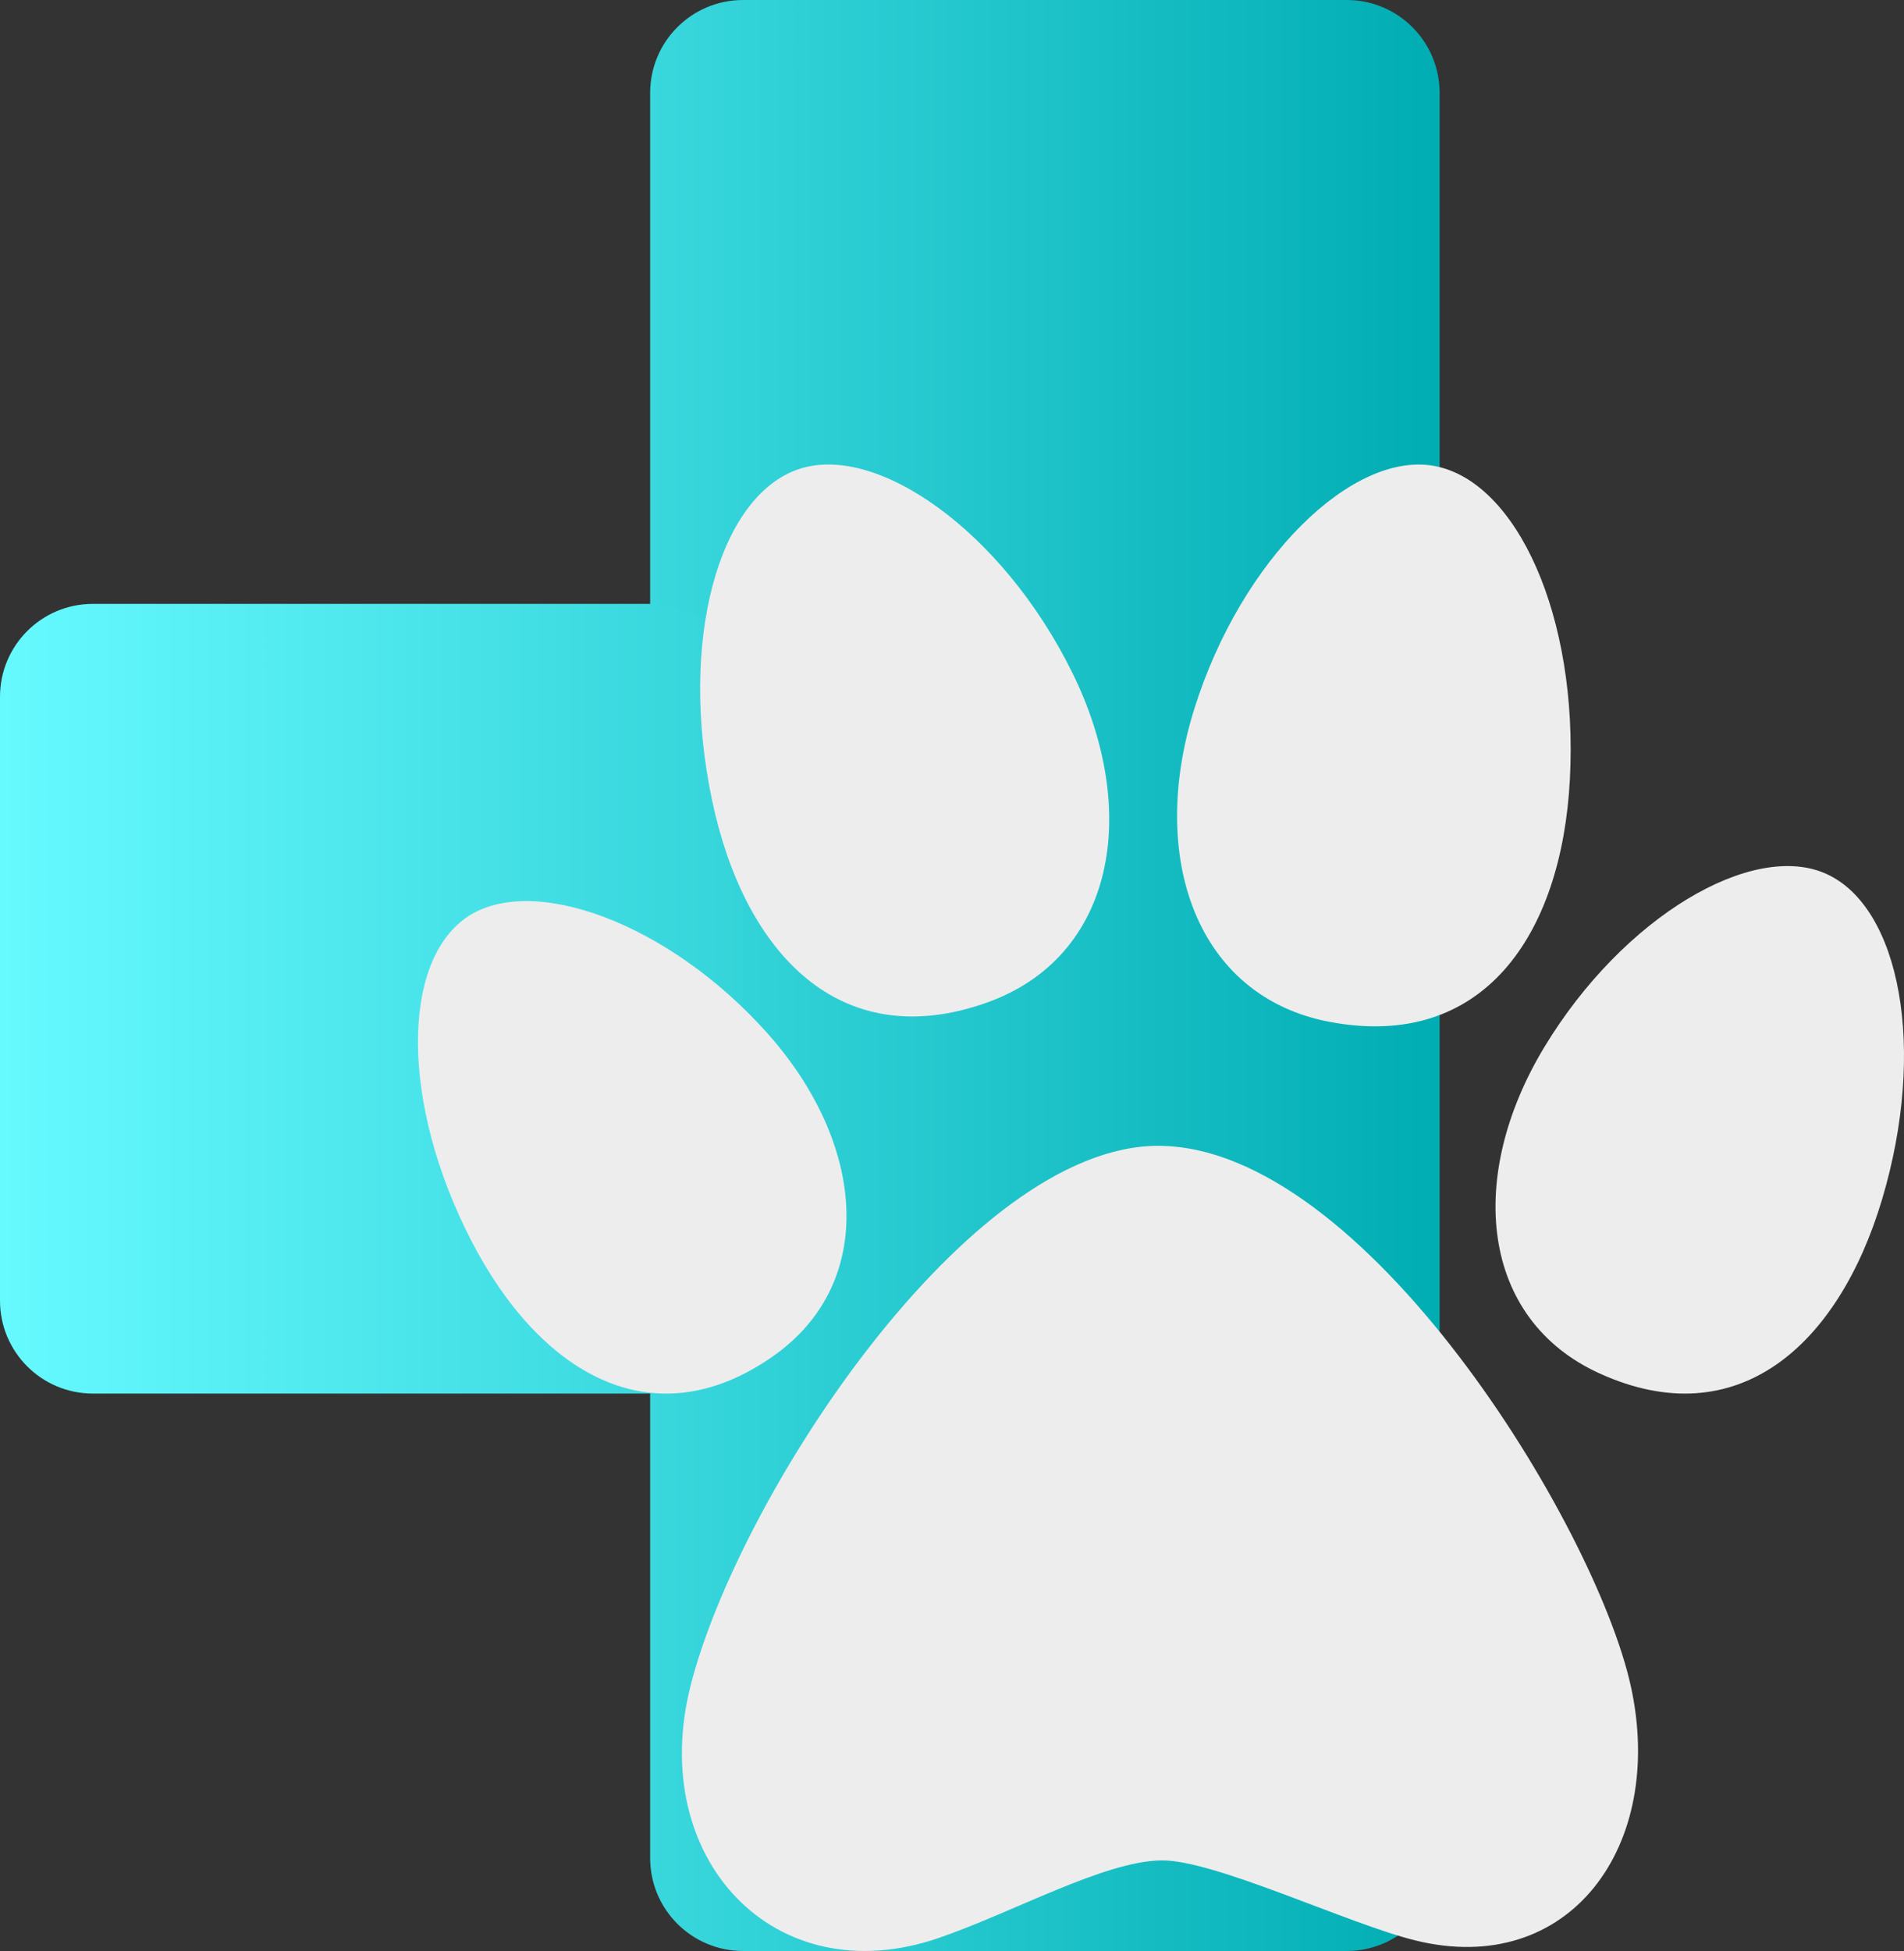
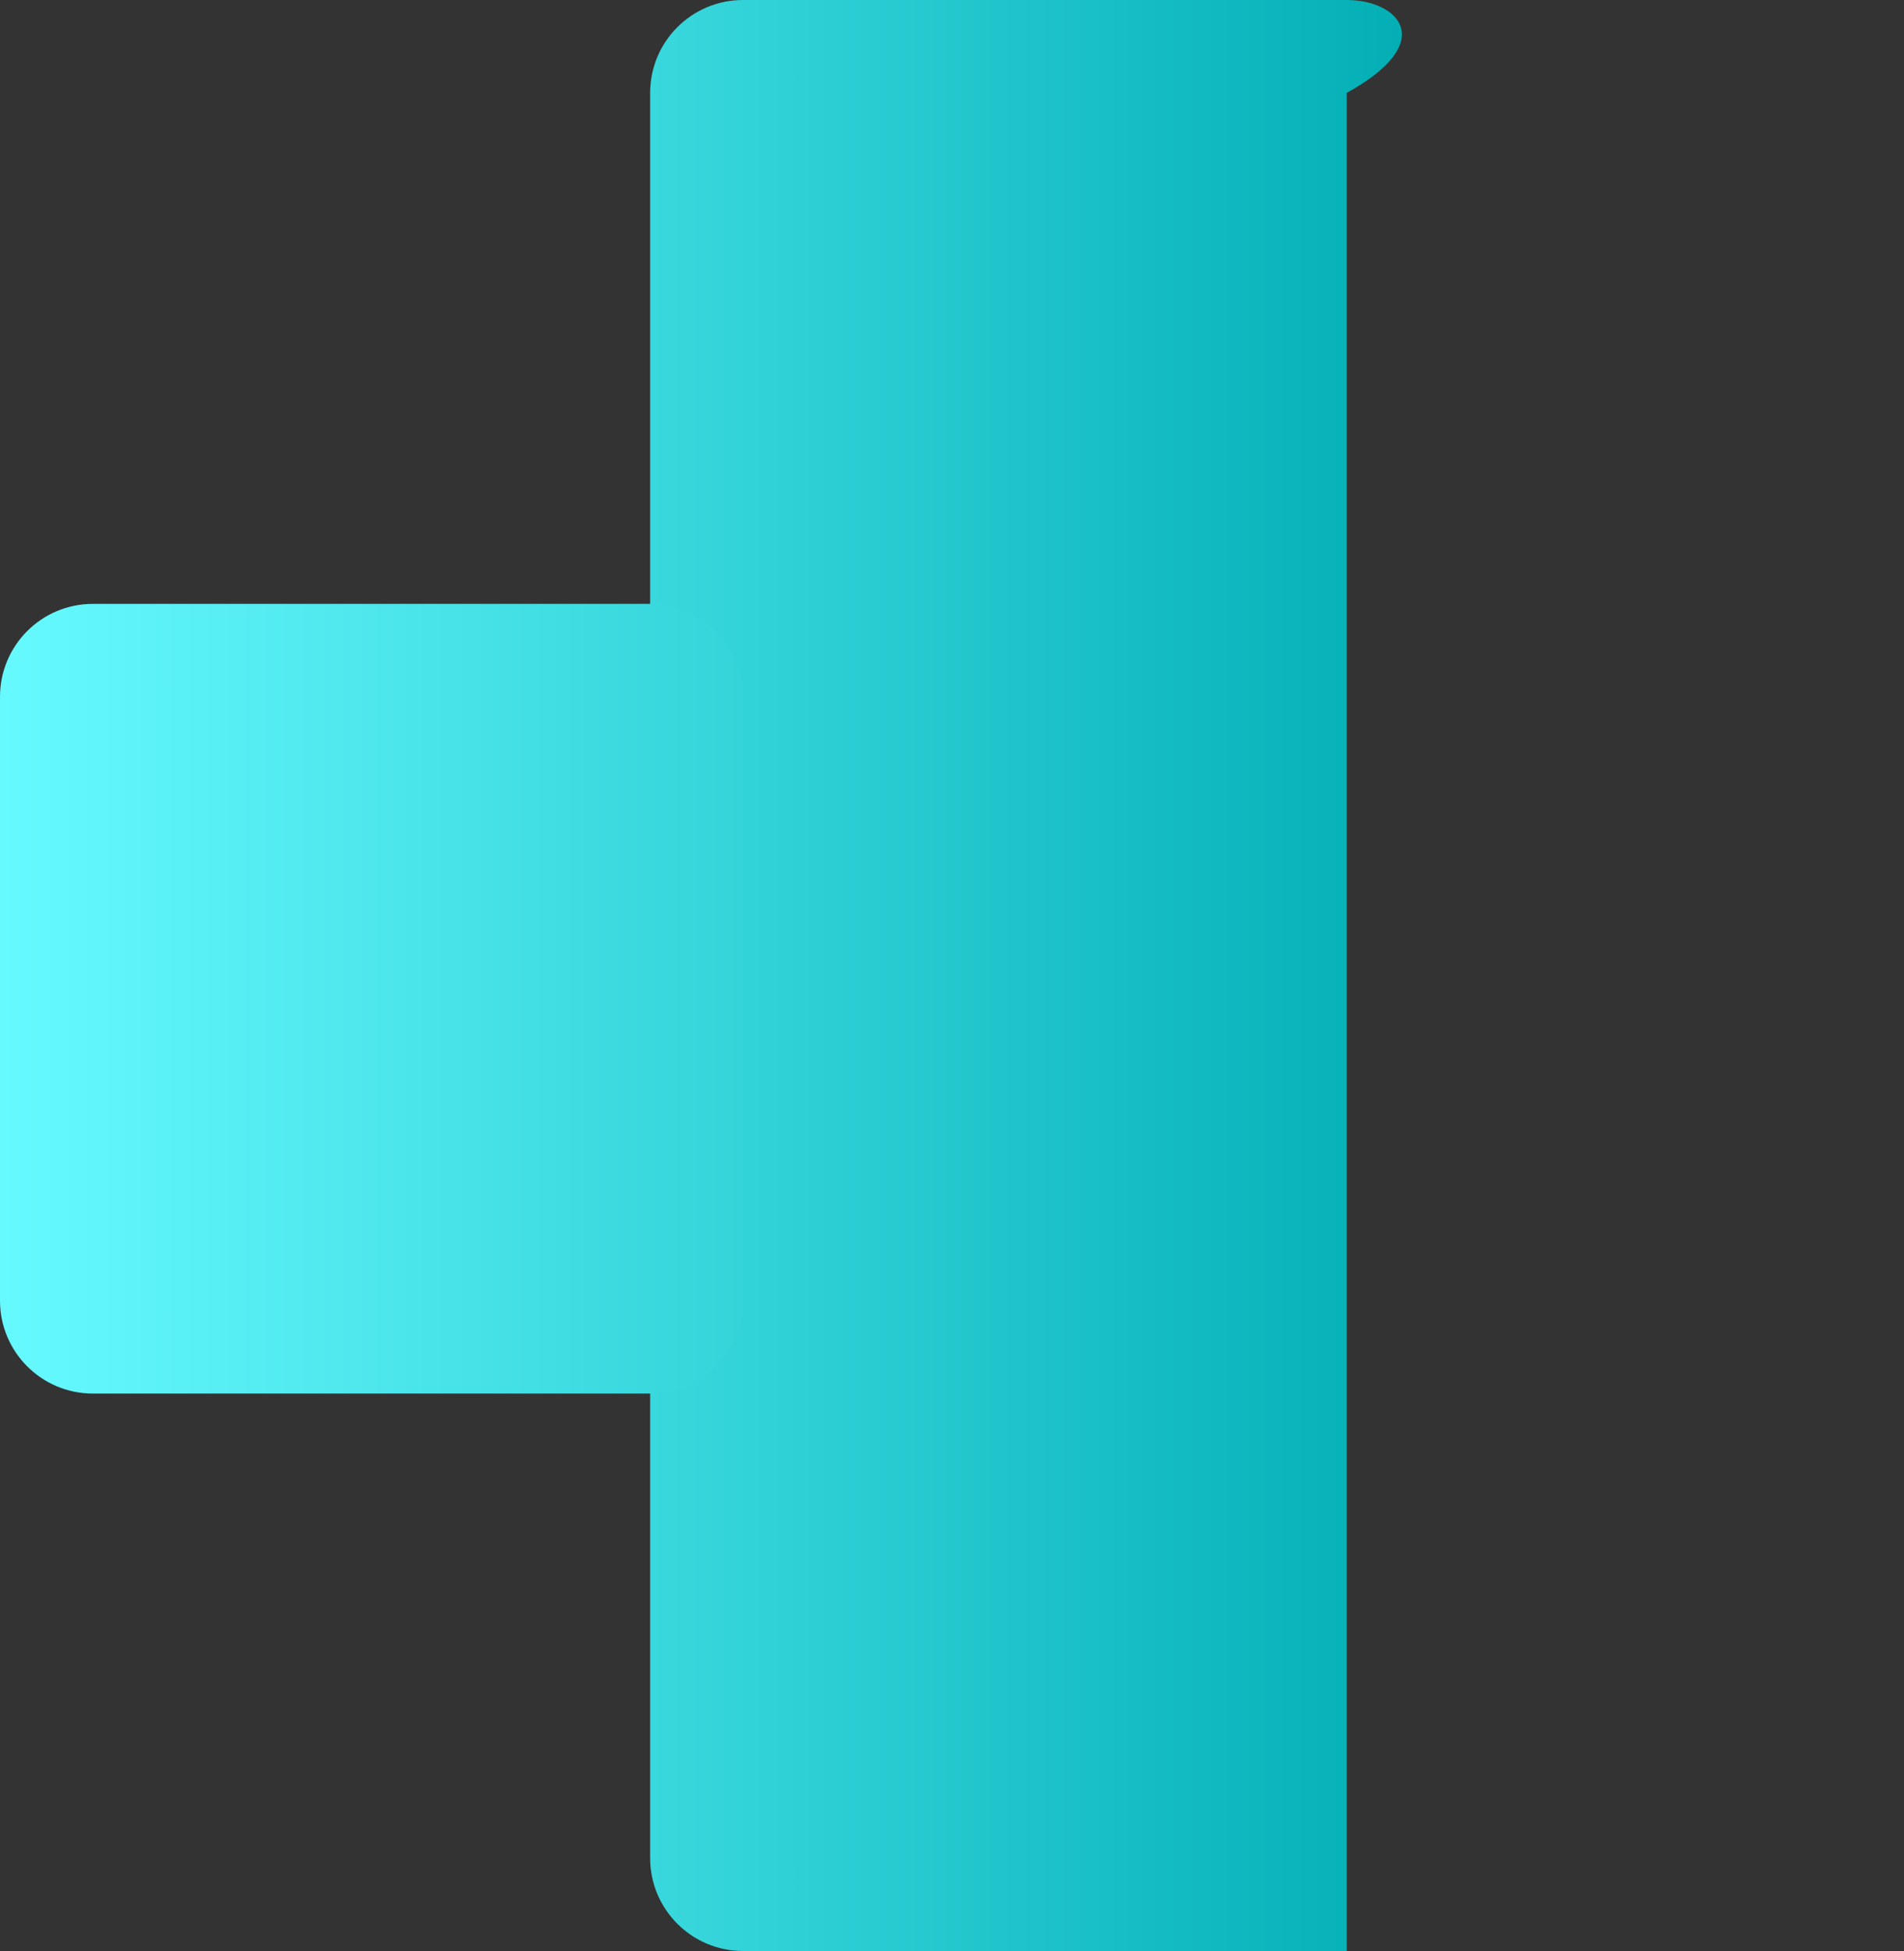
<svg xmlns="http://www.w3.org/2000/svg" width="41" height="42" viewBox="0 0 41 42" fill="none">
  <rect x="0" y="0" width="41" height="42" fill="#333333" stroke="none" />
-   <path d="M29 0H16C14.895 0 14 0.895 14 2V40C14 41.105 14.895 42 16 42H29C30.105 42 31 41.105 31 40V2C31 0.895 30.105 0 29 0Z" fill="url(#paint0_linear_10_93)" />
+   <path d="M29 0H16C14.895 0 14 0.895 14 2V40C14 41.105 14.895 42 16 42H29V2C31 0.895 30.105 0 29 0Z" fill="url(#paint0_linear_10_93)" />
  <path d="M14 13H2C0.895 13 0 13.895 0 15V28C0 29.105 0.895 30 2 30H14C15.105 30 16 29.105 16 28V15C16 13.895 15.105 13 14 13Z" fill="url(#paint1_linear_10_93)" />
-   <path fill-rule="evenodd" clip-rule="evenodd" d="M24.939 24.667C29.379 24.667 34.348 32.831 35.115 36.288C35.881 39.747 33.787 42.593 30.469 41.771C29.013 41.41 26.133 40.028 25 40.05C23.767 40.071 21.828 41.164 20.217 41.719C16.675 42.94 13.928 40.008 14.871 36.288C15.903 32.22 20.844 24.667 24.939 24.667ZM39.33 18.814C40.913 19.532 41.502 22.574 40.522 25.84C39.583 28.962 37.415 30.915 34.447 29.568C31.872 28.399 31.569 25.331 33.255 22.542C34.953 19.732 37.744 18.094 39.33 18.814ZM10.039 19.755C8.647 20.727 8.625 23.75 10.148 26.708C11.604 29.535 14.032 31.023 16.639 29.202C18.9 27.622 18.644 24.624 16.529 22.248C14.401 19.858 11.431 18.783 10.039 19.755ZM30.896 10.033C32.66 10.367 33.991 13.27 33.805 16.782C33.627 20.138 31.932 22.624 28.629 21.998C25.764 21.455 24.712 18.455 25.721 15.25C26.736 12.022 29.133 9.698 30.896 10.033ZM17.169 10.11C15.479 10.711 14.609 13.784 15.333 17.226C16.025 20.515 18.083 22.711 21.249 21.584C23.996 20.608 24.575 17.482 23.085 14.47C21.585 11.435 18.86 9.508 17.169 10.11Z" fill="#EDEDED" />
  <defs>
    <linearGradient id="paint0_linear_10_93" x1="0.5" y1="21" x2="31" y2="21" gradientUnits="userSpaceOnUse">
      <stop stop-color="#66FAFF" />
      <stop offset="1" stop-color="#00ADB3" />
    </linearGradient>
    <linearGradient id="paint1_linear_10_93" x1="-1.57777e-08" y1="21" x2="32.5" y2="21" gradientUnits="userSpaceOnUse">
      <stop stop-color="#66FAFF" />
      <stop offset="1" stop-color="#00ADB3" />
    </linearGradient>
  </defs>
</svg>